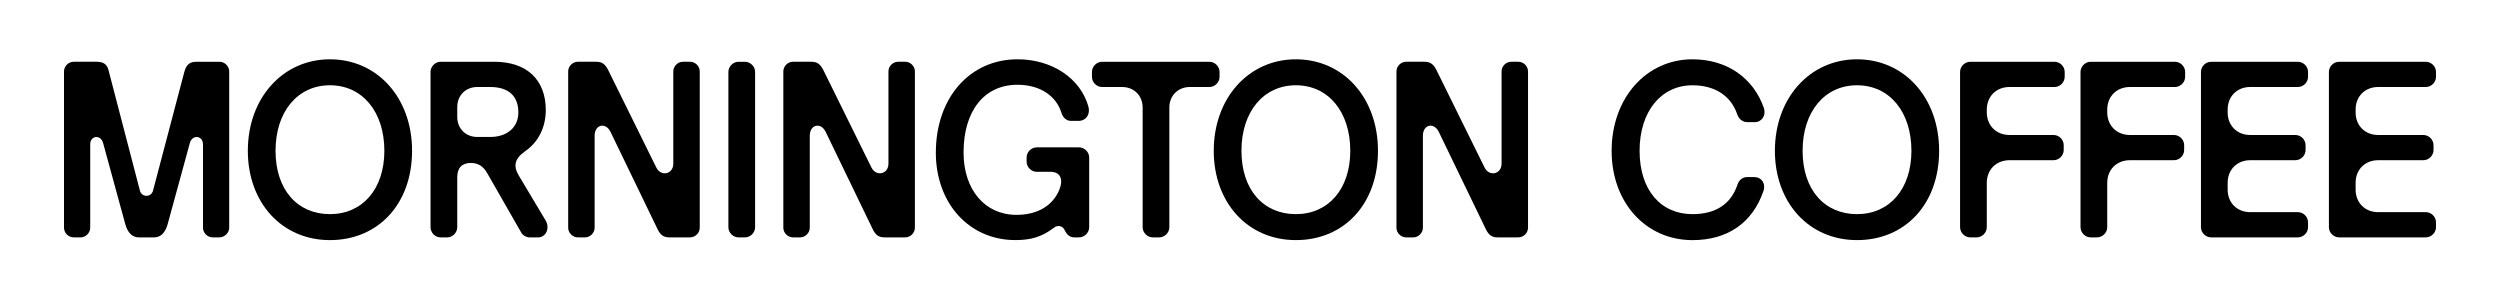
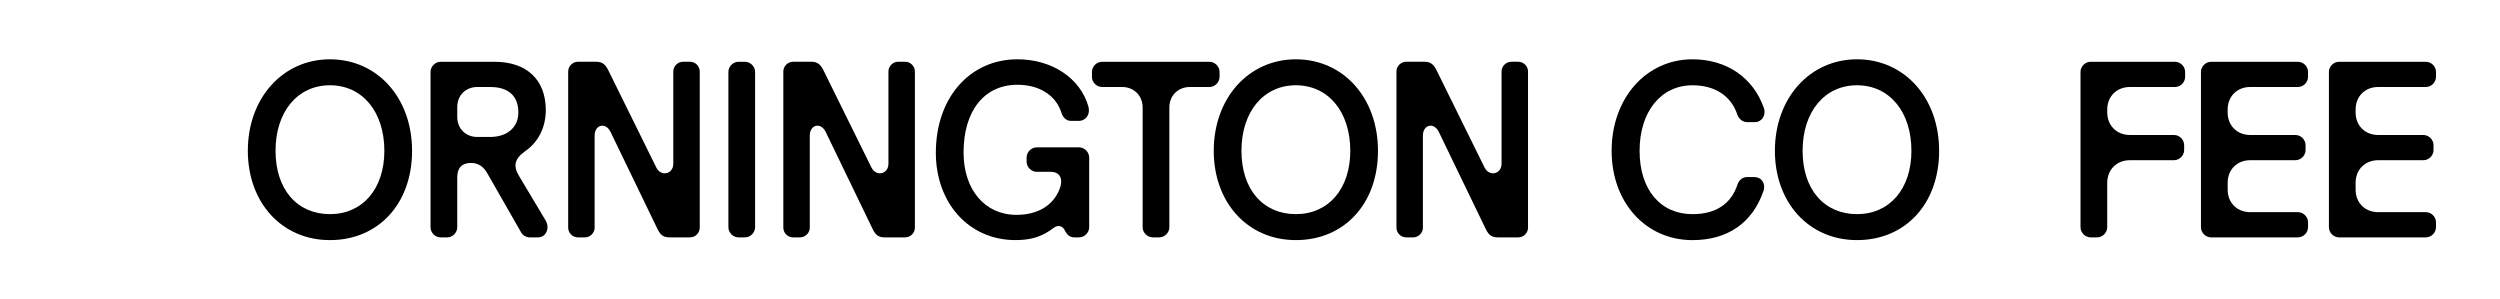
<svg xmlns="http://www.w3.org/2000/svg" id="Layer_1" version="1.1" viewBox="0 0 1911.27 228.89">
-   <path d="M48.93,174.1V54.6c0-3.97,3.4-7.38,7.37-7.38h17.77c4.92,0,7.75,1.89,8.89,6.43l24.01,92.08c1.32,5.29,8.7,5.29,10.02,0l23.83-90.38c1.51-5.86,4.16-8.13,9.27-8.13h17.77c3.97,0,7.37,3.4,7.37,7.38v119.5c0,3.97-3.59,7.37-7.56,7.37h-5.11c-3.97,0-7.37-3.4-7.37-7.37v-63.72c0-6.81-8.13-7.75-10.02-1.13l-17.02,62.21c-1.89,6.62-5.29,10.02-10.4,10.02h-11.53c-5.11,0-8.51-3.4-10.4-10.02l-17.02-62.21c-1.89-6.62-9.83-5.67-9.83,1.13v63.72c0,3.97-3.4,7.37-7.37,7.37h-5.29c-3.97,0-7.37-3.4-7.37-7.37Z" />
  <path d="M189.47,115.3c0-40.28,26.66-69.96,62.78-69.96s62.78,29.31,62.78,69.96-25.9,68.26-62.78,68.26-62.78-28.74-62.78-68.26ZM293.85,115.3c0-29.88-16.83-50.11-41.6-50.11s-41.6,20.23-41.6,50.11,16.83,48.41,41.6,48.41,41.6-19.1,41.6-48.41Z" />
  <path d="M329.15,173.72V54.98c0-4.16,3.59-7.75,7.75-7.75h41.22c24.58,0,39.14,13.8,39.14,36.87,0,13.24-5.67,24.58-15.88,31.58-7.94,5.67-9.27,11.16-4.54,18.91l20.23,33.85c3.59,5.86.38,13.05-5.67,13.05h-6.43c-2.46,0-5.29-1.51-6.43-3.59l-26.09-45.57c-3.03-5.29-7-7.75-12.48-7.75-6.81,0-10.4,3.78-10.4,10.97v38.2c0,4.16-3.59,7.75-7.75,7.75h-4.92c-4.16,0-7.75-3.59-7.75-7.75ZM396.28,85.99c0-12.67-7.56-19.48-21.56-19.48h-9.83c-8.89,0-15.32,6.43-15.32,15.32v7.56c0,8.89,6.43,15.32,15.32,15.32h9.83c13.05,0,21.56-7.37,21.56-18.72Z" />
  <path d="M434.38,174.1V54.6c0-3.97,3.4-7.38,7.37-7.38h14.18c4.35,0,6.81,1.89,9.08,6.43l36.68,74.31c3.59,7.38,13.05,5.29,13.05-2.84V54.6c0-3.97,3.4-7.38,7.37-7.38h5.48c3.97,0,7.37,3.4,7.37,7.38v119.5c0,3.97-3.4,7.37-7.37,7.37h-15.88c-4.35,0-6.81-1.7-9.08-6.43l-35.93-74.31c-3.78-7.56-12.1-5.48-12.1,3.03v70.34c0,3.97-3.4,7.37-7.37,7.37h-5.48c-3.97,0-7.37-3.4-7.37-7.37Z" />
  <path d="M556.86,173.72V54.98c0-4.16,3.59-7.75,7.75-7.75h4.92c4.16,0,7.75,3.59,7.75,7.75v118.75c0,4.16-3.59,7.75-7.75,7.75h-4.92c-4.16,0-7.75-3.59-7.75-7.75Z" />
  <path d="M598.86,174.1V54.6c0-3.97,3.4-7.38,7.37-7.38h14.18c4.35,0,6.81,1.89,9.08,6.43l36.68,74.31c3.59,7.38,13.05,5.29,13.05-2.84V54.6c0-3.97,3.4-7.38,7.37-7.38h5.48c3.97,0,7.37,3.4,7.37,7.38v119.5c0,3.97-3.4,7.37-7.37,7.37h-15.88c-4.35,0-6.81-1.7-9.08-6.43l-35.93-74.31c-3.78-7.56-12.1-5.48-12.1,3.03v70.34c0,3.97-3.4,7.37-7.37,7.37h-5.48c-3.97,0-7.37-3.4-7.37-7.37Z" />
  <path d="M715.47,116.62c0-41.79,25.9-71.29,62.4-71.29,26.47,0,48.22,14.56,54.27,36.3,1.51,5.86-1.89,10.78-7.56,10.78h-5.86c-3.21,0-6.05-2.27-7.19-6.05-4.16-13.43-16.83-21.56-33.66-21.56-25.34,0-41.22,19.85-41.22,51.81,0,28.36,16.26,47.65,40.46,47.65,16.26,0,27.8-7.19,32.71-19.1,3.4-8.13.76-13.8-6.62-13.8h-10.59c-4.16,0-7.75-3.59-7.75-7.75v-3.21c0-4.16,3.59-7.75,7.75-7.75h32.33c4.16,0,7.75,3.59,7.75,7.75v53.32c0,4.16-3.59,7.75-7.75,7.75h-3.78c-2.84,0-5.29-1.7-7-5.11-1.51-3.78-5.48-4.73-8.7-2.08-8.7,6.62-17.02,9.27-29.12,9.27-35.36,0-60.89-27.99-60.89-66.94Z" />
  <path d="M873.56,173.72v-91.52c0-9.08-6.62-15.69-15.69-15.69h-15.32c-4.16,0-7.75-3.59-7.75-7.75v-3.78c0-4.16,3.59-7.75,7.75-7.75h82.06c4.16,0,7.75,3.59,7.75,7.75v3.78c0,4.16-3.59,7.75-7.75,7.75h-14.94c-9.08,0-15.69,6.62-15.69,15.69v91.52c0,4.16-3.59,7.75-7.75,7.75h-4.92c-4.16,0-7.75-3.59-7.75-7.75Z" />
  <path d="M927.92,115.3c0-40.28,26.66-69.96,62.78-69.96s62.78,29.31,62.78,69.96-25.9,68.26-62.78,68.26-62.78-28.74-62.78-68.26ZM1032.3,115.3c0-29.88-16.83-50.11-41.6-50.11s-41.6,20.23-41.6,50.11,16.83,48.41,41.6,48.41,41.6-19.1,41.6-48.41Z" />
  <path d="M1067.6,174.1V54.6c0-3.97,3.4-7.38,7.37-7.38h14.18c4.35,0,6.81,1.89,9.08,6.43l36.68,74.31c3.59,7.38,13.05,5.29,13.05-2.84V54.6c0-3.97,3.4-7.38,7.37-7.38h5.48c3.97,0,7.38,3.4,7.38,7.38v119.5c0,3.97-3.4,7.37-7.38,7.37h-15.88c-4.35,0-6.81-1.7-9.08-6.43l-35.93-74.31c-3.78-7.56-12.1-5.48-12.1,3.03v70.34c0,3.97-3.4,7.37-7.37,7.37h-5.48c-3.97,0-7.37-3.4-7.37-7.37Z" />
  <path d="M1232.1,115.3c0-40.09,26.28-69.96,61.83-69.96,26.09,0,46.52,13.99,54.65,37.44,1.7,5.48-1.7,10.59-7,10.59h-5.86c-3.4,0-6.24-2.27-7.56-5.86-4.73-14.18-17.02-22.31-34.22-22.31-24.2,0-40.46,20.23-40.46,50.11s16.07,48.41,40.46,48.41c17.77,0,29.5-7.75,34.41-22.69,1.13-3.4,3.97-5.67,7.37-5.67h5.48c5.48,0,8.89,4.92,7,10.59-8.32,24.39-27.42,37.63-54.27,37.63-35.74,0-61.83-28.74-61.83-68.26Z" />
  <path d="M1356.92,115.3c0-40.28,26.66-69.96,62.78-69.96s62.78,29.31,62.78,69.96-25.91,68.26-62.78,68.26-62.78-28.74-62.78-68.26ZM1461.3,115.3c0-29.88-16.83-50.11-41.6-50.11s-41.6,20.23-41.6,50.11,16.83,48.41,41.6,48.41,41.6-19.1,41.6-48.41Z" />
-   <path d="M1498.49,173.72V54.98c0-4.16,3.59-7.75,7.75-7.75h64.48c4.16,0,7.75,3.59,7.75,7.75v3.78c0,4.16-3.59,7.75-7.75,7.75h-34.41c-10.21,0-17.4,7.19-17.4,17.4v1.89c0,10.21,7.19,17.4,17.4,17.4h33.66c4.16,0,7.75,3.59,7.75,7.75v3.78c0,4.16-3.59,7.75-7.75,7.75h-33.66c-10.21,0-17.4,7.19-17.4,17.4v33.85c0,4.16-3.59,7.75-7.75,7.75h-4.92c-4.16,0-7.75-3.59-7.75-7.75Z" />
  <path d="M1590.57,173.72V54.98c0-4.16,3.59-7.75,7.75-7.75h64.48c4.16,0,7.75,3.59,7.75,7.75v3.78c0,4.16-3.59,7.75-7.75,7.75h-34.41c-10.21,0-17.4,7.19-17.4,17.4v1.89c0,10.21,7.19,17.4,17.4,17.4h33.66c4.16,0,7.75,3.59,7.75,7.75v3.78c0,4.16-3.59,7.75-7.75,7.75h-33.66c-10.21,0-17.4,7.19-17.4,17.4v33.85c0,4.16-3.59,7.75-7.75,7.75h-4.92c-4.16,0-7.75-3.59-7.75-7.75Z" />
  <path d="M1682.65,173.72V54.98c0-4.16,3.59-7.75,7.75-7.75h66.37c4.16,0,7.75,3.59,7.75,7.75v3.78c0,4.16-3.59,7.75-7.75,7.75h-36.49c-10.02,0-17.21,7.19-17.21,17.21v2.27c0,10.02,7.19,17.21,17.21,17.21h34.6c4.16,0,7.75,3.59,7.75,7.75v3.78c0,4.16-3.59,7.75-7.75,7.75h-34.6c-10.02,0-17.21,7.19-17.21,17.21v5.29c0,10.02,7.19,17.21,17.21,17.21h36.49c4.16,0,7.75,3.59,7.75,7.75v3.78c0,4.16-3.59,7.75-7.75,7.75h-66.37c-4.16,0-7.75-3.59-7.75-7.75Z" />
  <path d="M1780.47,173.72V54.98c0-4.16,3.59-7.75,7.75-7.75h66.37c4.16,0,7.75,3.59,7.75,7.75v3.78c0,4.16-3.59,7.75-7.75,7.75h-36.49c-10.02,0-17.21,7.19-17.21,17.21v2.27c0,10.02,7.19,17.21,17.21,17.21h34.6c4.16,0,7.75,3.59,7.75,7.75v3.78c0,4.16-3.59,7.75-7.75,7.75h-34.6c-10.02,0-17.21,7.19-17.21,17.21v5.29c0,10.02,7.19,17.21,17.21,17.21h36.49c4.16,0,7.75,3.59,7.75,7.75v3.78c0,4.16-3.59,7.75-7.75,7.75h-66.37c-4.16,0-7.75-3.59-7.75-7.75Z" />
</svg>